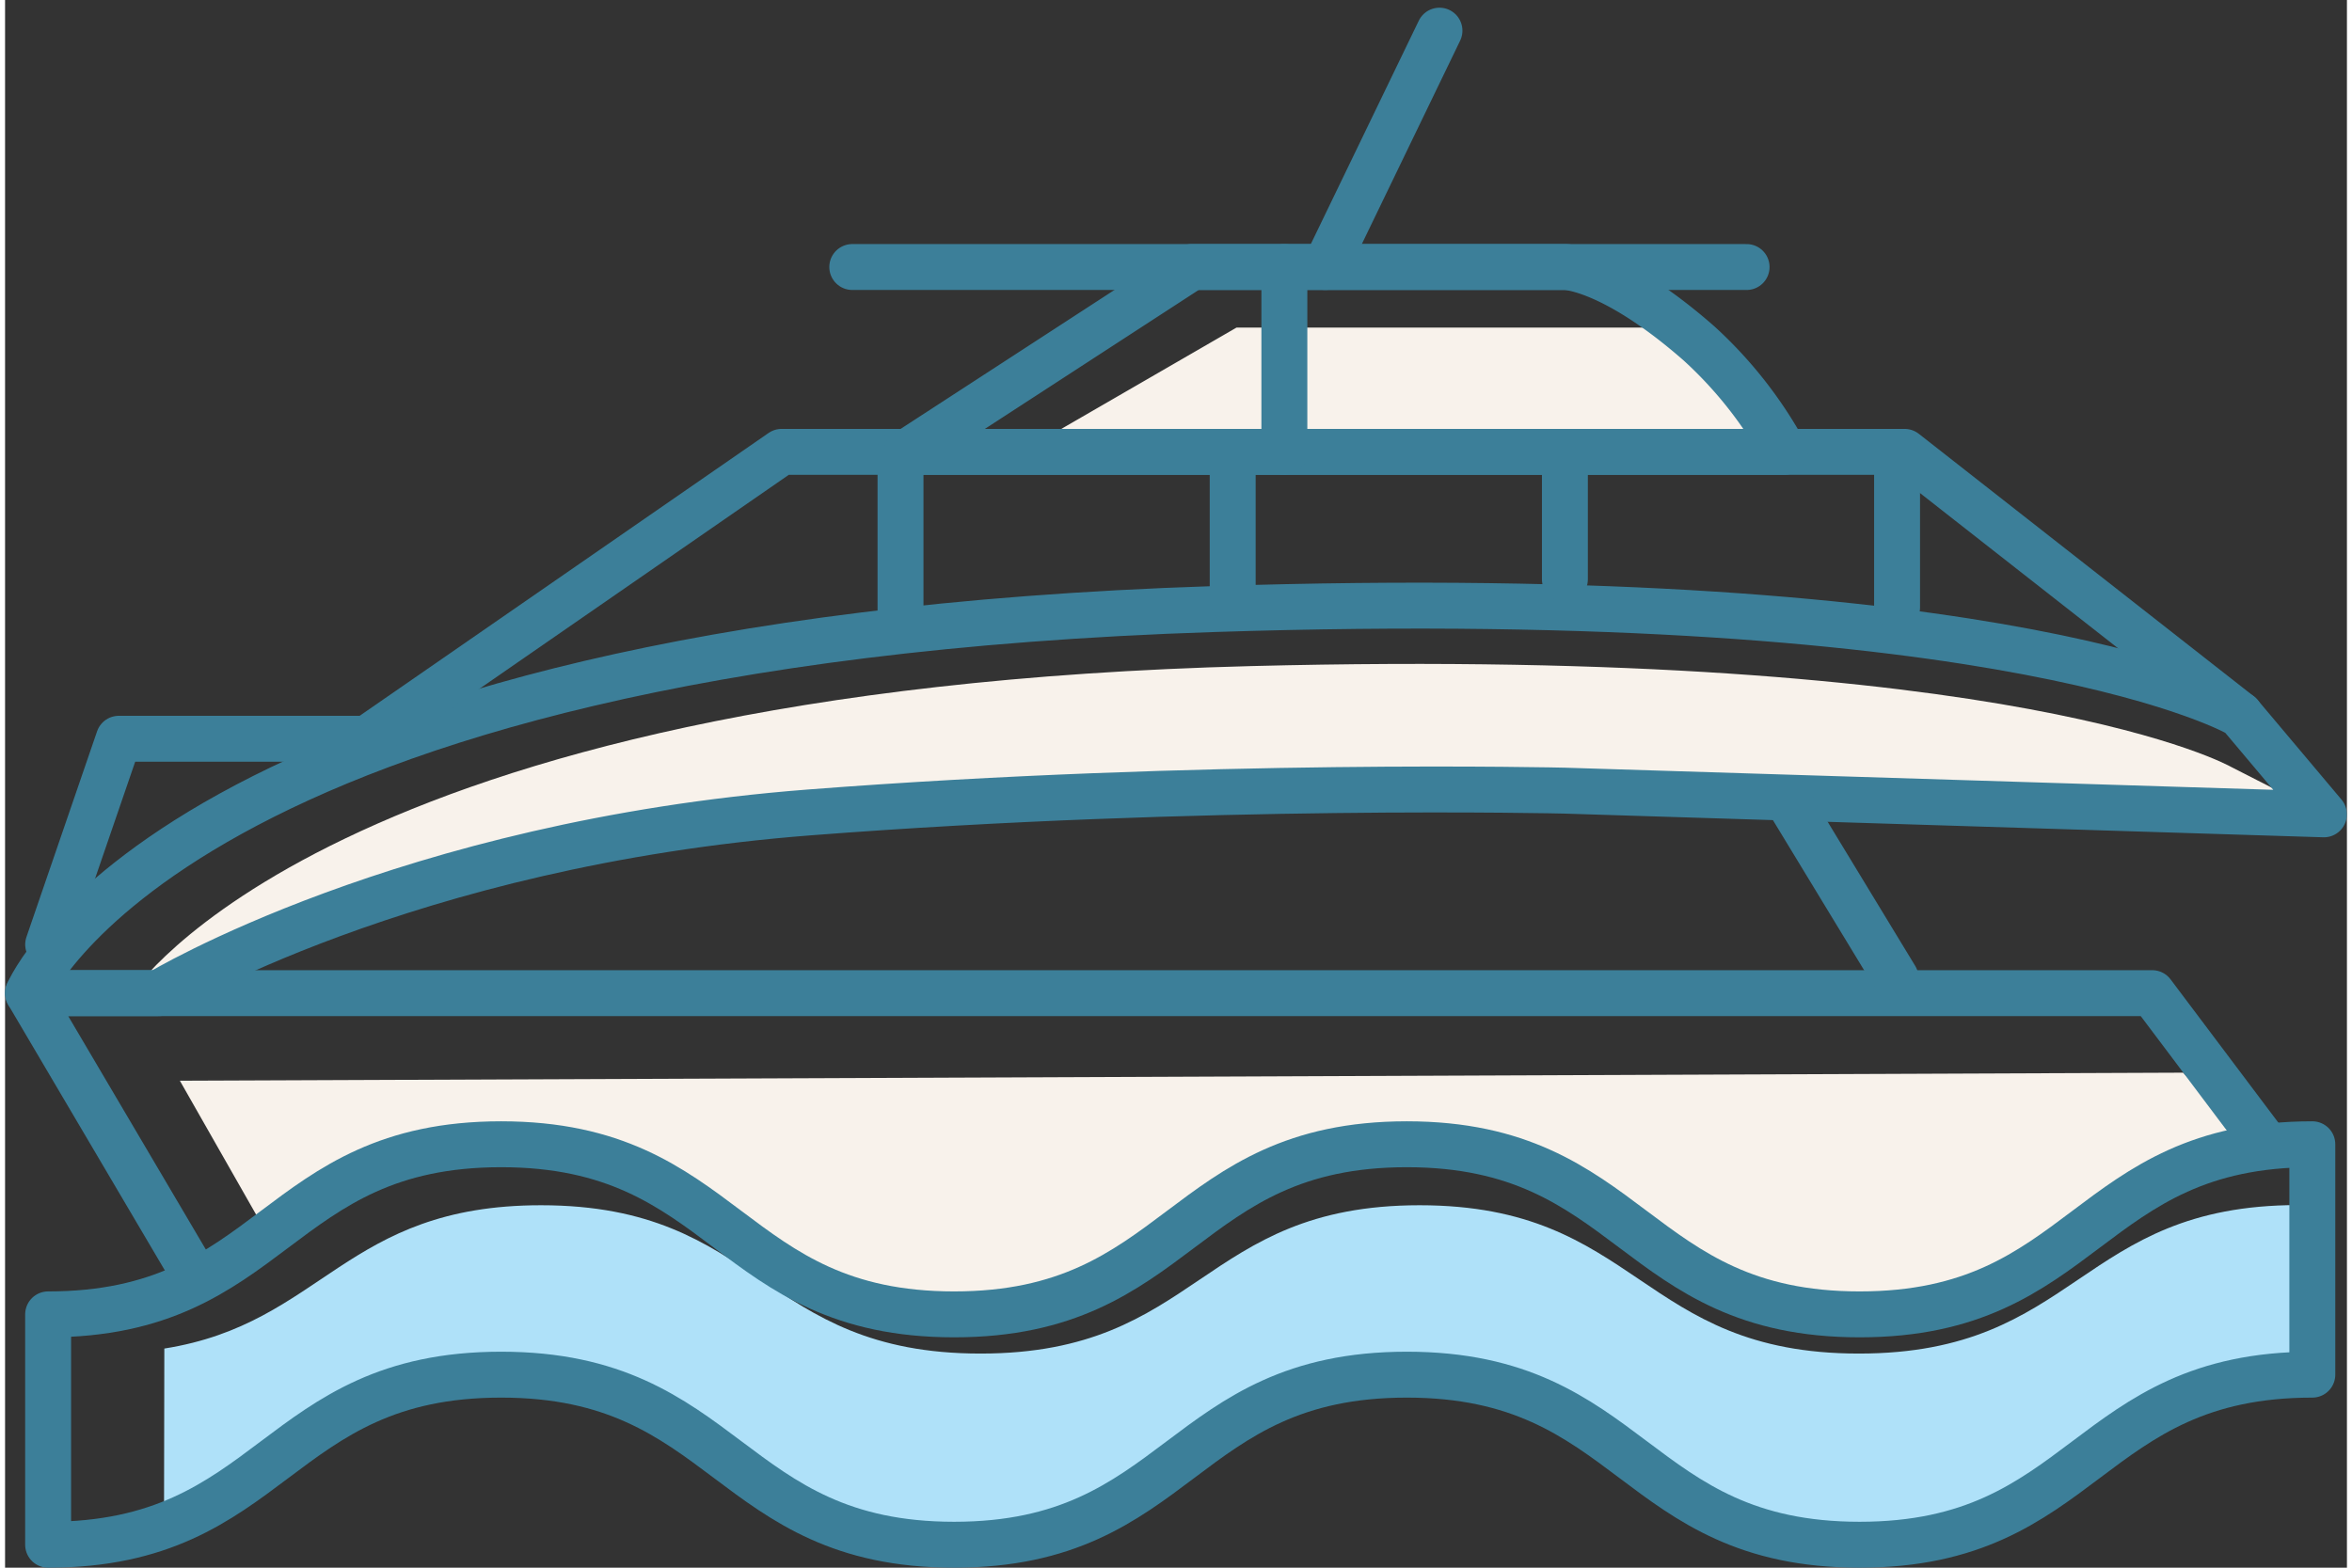
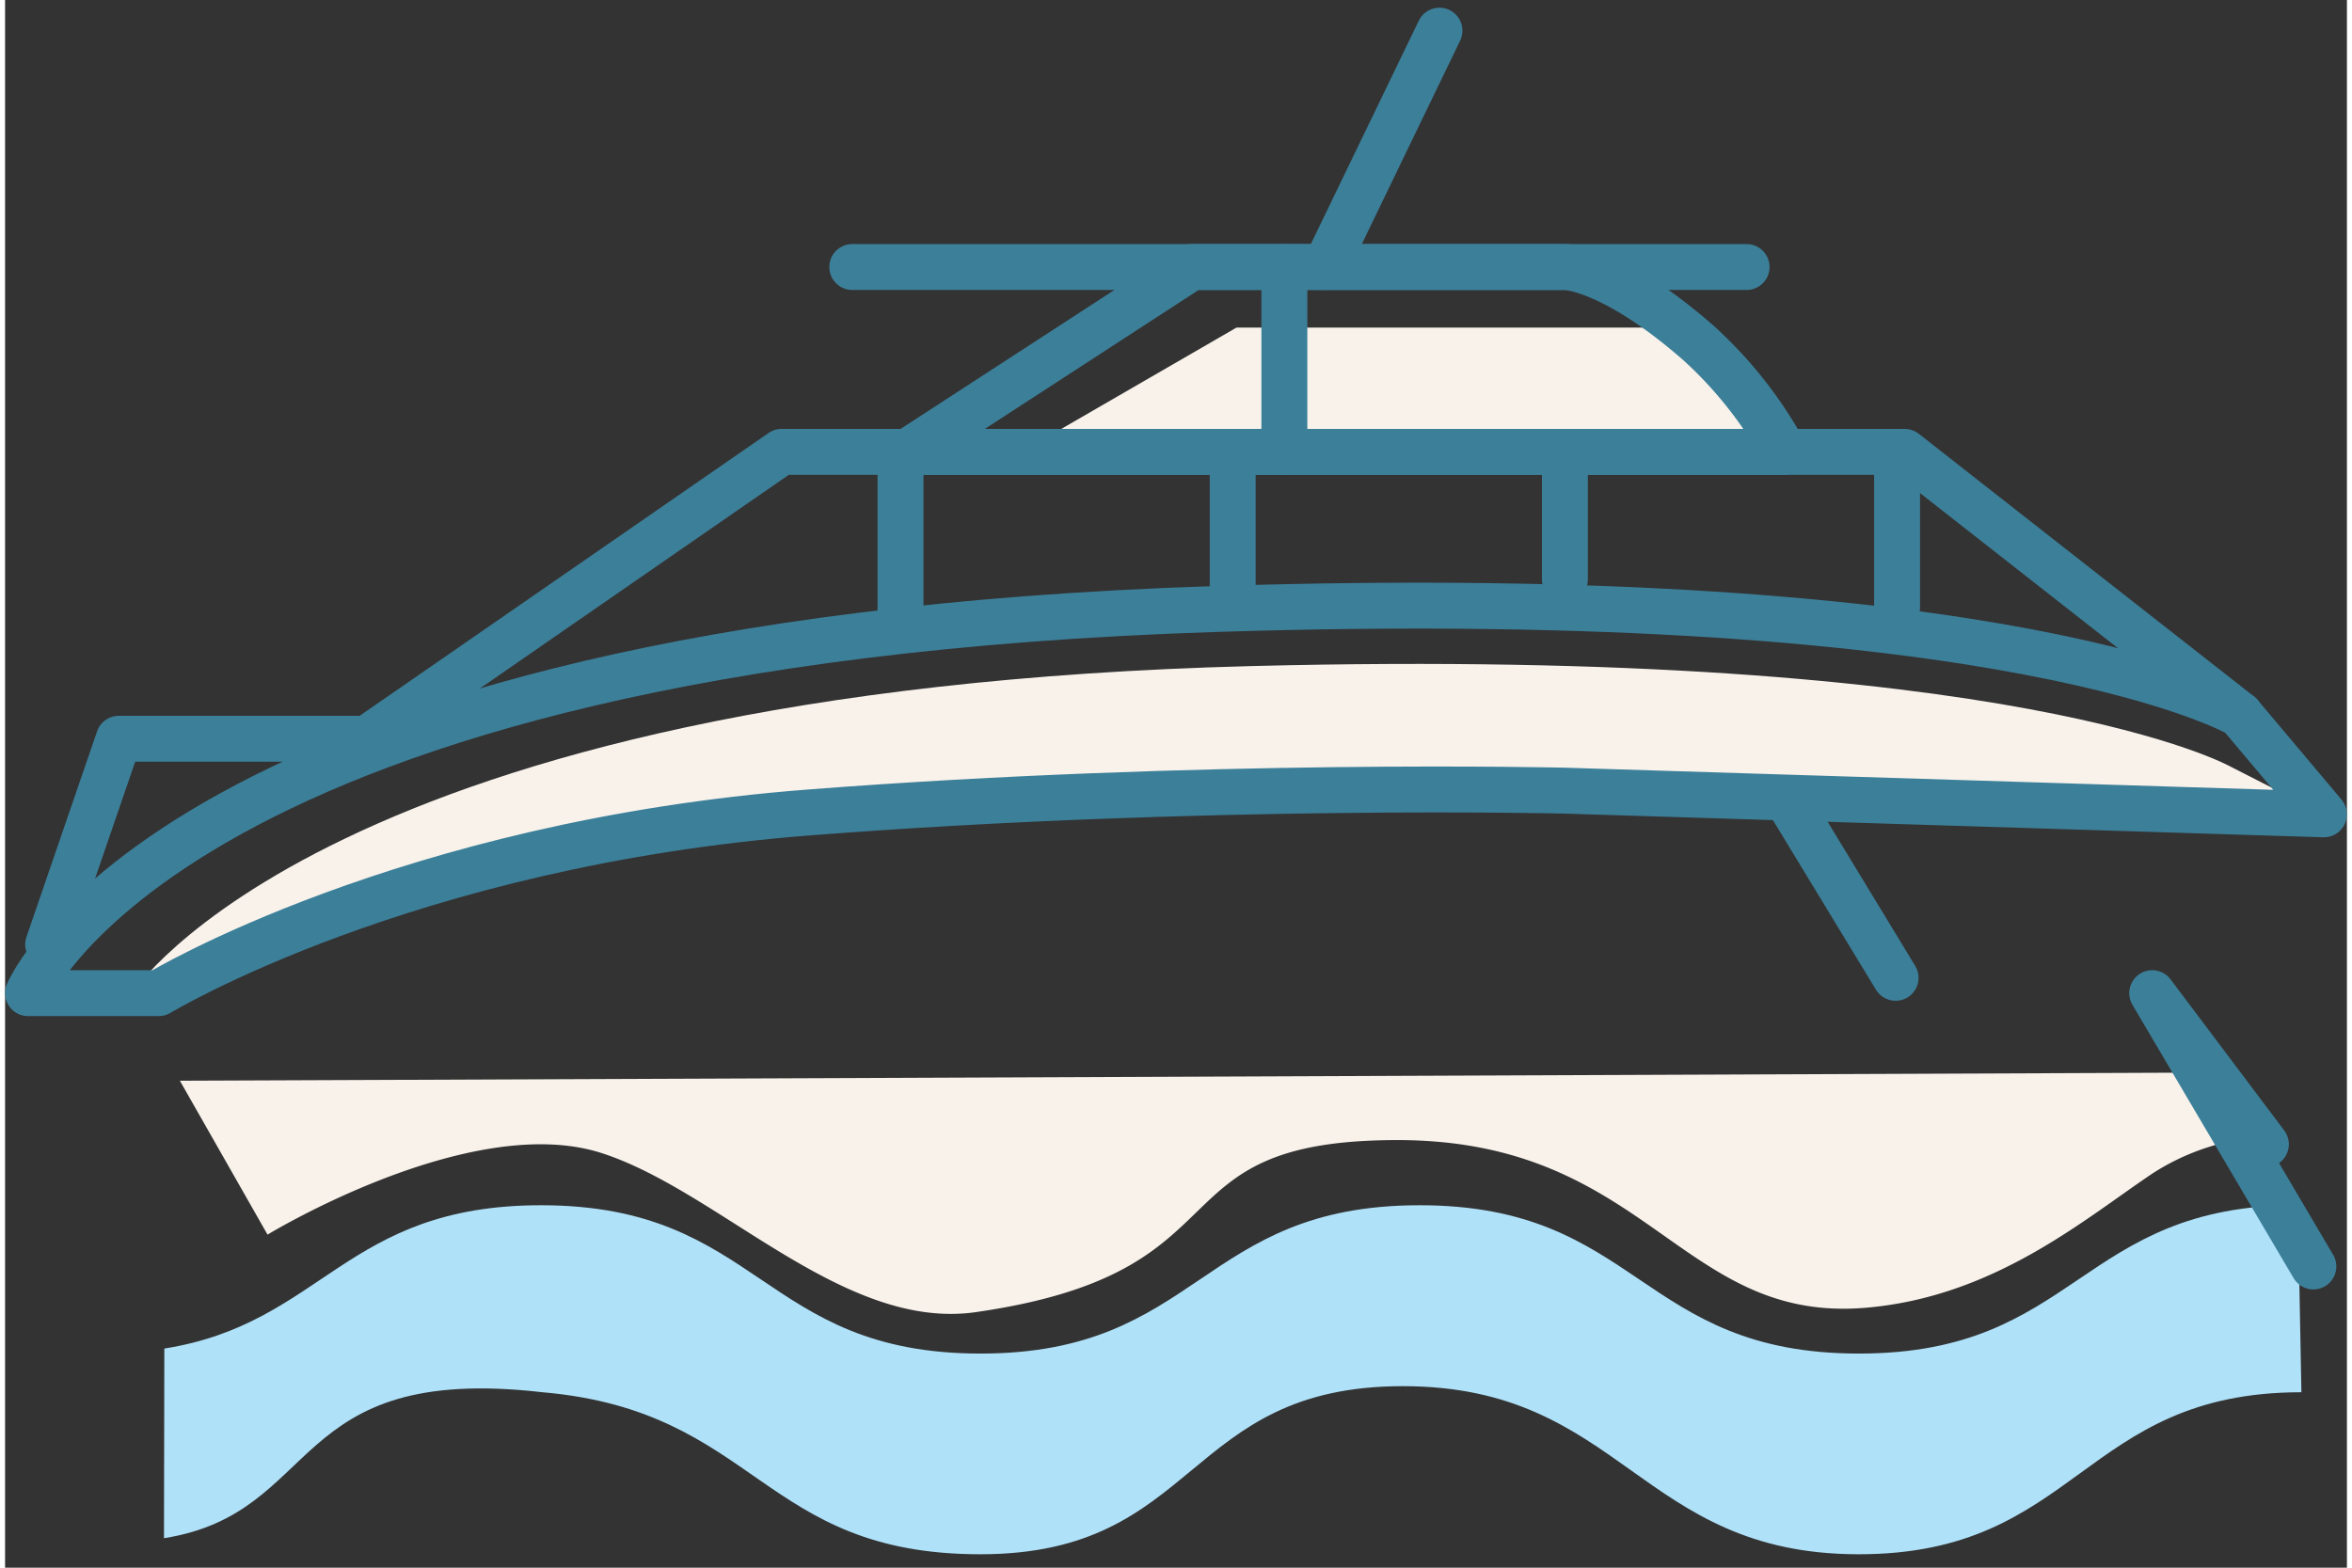
<svg xmlns="http://www.w3.org/2000/svg" width="117" height="78" viewBox="0 0 66.3 44.391">
  <rect x="0" y="0" width="66.3" height="44.391" fill="#333333" stroke="none" />
  <defs>
    <clipPath id="clip-path">
      <rect width="117" height="78" fill="none" />
    </clipPath>
  </defs>
  <g id="ico_-_pacific_whale_foundation" data-name="ico - pacific whale foundation" transform="translate(0)" clip-path="url(#clip-path)">
    <path id="Path_1948" data-name="Path 1948" d="M1133.985,1066.993l-1.741-1.869-56.715.228,2.482,4.358s5.739-3.5,9.449-2.312c3.34,1.07,6.843,5.045,10.6,4.507,7.917-1.136,4.857-4.872,11.937-4.872s7.989,5.178,13.234,4.75c3.666-.3,6.22-2.517,8.16-3.815A6.606,6.606,0,0,1,1133.985,1066.993Z" transform="translate(-1070.58 -1034.75)" fill="#f8f2eb" />
    <g id="Group_1123" data-name="Group 1123" transform="translate(-1070.58 -1034.75)">
      <path id="Path_1949" data-name="Path 1949" d="M1123.062,1073.078c-6.218,0-6.218-4.2-12.436-4.2s-6.218,4.2-12.431,4.2-6.221-4.2-12.442-4.2c-5.558,0-6.164,3.344-10.664,4.058l-.01,5.37c4.5-.713,3.45-4.967,10.714-4.133,6.1.529,6.181,4.588,12.4,4.588s5.742-4.76,11.96-4.76,6.689,4.76,12.907,4.76,6.314-4.588,12.531-4.588l-.1-5.3C1129.279,1068.88,1129.279,1073.078,1123.062,1073.078Z" fill="#afe1f9" />
    </g>
    <path id="Path_1950" data-name="Path 1950" d="M1105.443,1044.026H1117a12.022,12.022,0,0,1,2.069,1.852,13.344,13.344,0,0,0,1.888,1.852h-21.917Z" transform="translate(-1070.58 -1034.75)" fill="#f8f2eb" />
    <path id="Path_1951" data-name="Path 1951" d="M1133.595,1056.463s-5.98-3.409-27.74-2.852c-26.156.67-31.676,9.261-31.676,9.261l1.35-.434s6.14-3.773,17.051-4.618c10.653-.824,20.166-.749,20.166-.749l23.484.738Z" transform="translate(-1070.58 -1034.75)" fill="#f8f2eb" />
-     <path id="Path_1952" data-name="Path 1952" d="M1134.585,1067.151l-3.218-4.279H1071.23l4.563,7.74" transform="translate(-1070.58 -1034.75)" fill="none" stroke="#3c7f99" stroke-linecap="round" stroke-linejoin="round" stroke-width="1.3" />
+     <path id="Path_1952" data-name="Path 1952" d="M1134.585,1067.151l-3.218-4.279l4.563,7.74" transform="translate(-1070.58 -1034.75)" fill="none" stroke="#3c7f99" stroke-linecap="round" stroke-linejoin="round" stroke-width="1.3" />
    <path id="Path_1953" data-name="Path 1953" d="M1133.851,1054.985s-6.271-3.73-29.068-2.988c-29.447.957-33.553,10.875-33.553,10.875h3.7s6.982-4.232,18.415-5.117c11.164-.864,21.393-.617,21.393-.617l21.49.671Z" transform="translate(-1070.58 -1034.75)" fill="none" stroke="#3c7f99" stroke-linecap="round" stroke-linejoin="round" stroke-width="1.3" />
    <line id="Line_496" data-name="Line 496" x1="3.069" y1="5.052" transform="translate(50.453 22.636)" fill="none" stroke="#3c7f99" stroke-linecap="round" stroke-linejoin="round" stroke-width="1.3" />
    <path id="Path_1954" data-name="Path 1954" d="M1133.851,1054.985l-9.493-7.44h-31.793l-11.743,8.124" transform="translate(-1070.58 -1034.75)" fill="none" stroke="#3c7f99" stroke-linecap="round" stroke-linejoin="round" stroke-width="1.3" />
    <line id="Line_497" data-name="Line 497" y2="4.409" transform="translate(53.564 12.795)" fill="none" stroke="#3c7f99" stroke-linecap="round" stroke-linejoin="round" stroke-width="1.3" />
    <line id="Line_498" data-name="Line 498" y2="3.61" transform="translate(44.16 12.795)" fill="none" stroke="#3c7f99" stroke-linecap="round" stroke-linejoin="round" stroke-width="1.3" />
    <line id="Line_499" data-name="Line 499" y2="4.196" transform="translate(34.755 12.795)" fill="none" stroke="#3c7f99" stroke-linecap="round" stroke-linejoin="round" stroke-width="1.3" />
    <line id="Line_500" data-name="Line 500" y2="4.61" transform="translate(25.351 12.795)" fill="none" stroke="#3c7f99" stroke-linecap="round" stroke-linejoin="round" stroke-width="1.3" />
    <path id="Path_1955" data-name="Path 1955" d="M1104.181,1042.31h10.559s1.33,0,3.8,2.167a11.9,11.9,0,0,1,2.414,3.068h-24.828Z" transform="translate(-1070.58 -1034.75)" fill="none" stroke="#3c7f99" stroke-linecap="round" stroke-linejoin="round" stroke-width="1.3" />
    <line id="Line_501" data-name="Line 501" y1="6.692" x2="3.234" transform="translate(37.375 0.868)" fill="none" stroke="#3c7f99" stroke-linecap="round" stroke-linejoin="round" stroke-width="1.3" />
    <line id="Line_502" data-name="Line 502" x1="25.319" transform="translate(23.985 7.561)" fill="none" stroke="#3c7f99" stroke-linecap="round" stroke-linejoin="round" stroke-width="1.3" />
    <line id="Line_503" data-name="Line 503" y1="5.234" transform="translate(36.218 7.561)" fill="none" stroke="#3c7f99" stroke-linecap="round" stroke-linejoin="round" stroke-width="1.3" />
    <g id="Group_1124" data-name="Group 1124" transform="translate(-1070.58 -1034.75)">
-       <path id="Path_1956" data-name="Path 1956" d="M1135.9,1073.675c-6.407,0-6.407,4.816-12.816,4.816s-6.409-4.816-12.82-4.816-6.41,4.816-12.815,4.816-6.411-4.816-12.825-4.816-6.414,4.816-12.825,4.816v-6.523c6.411,0,6.411-4.817,12.825-4.817s6.414,4.817,12.825,4.817,6.418-4.817,12.815-4.817,6.411,4.817,12.82,4.817,6.409-4.817,12.816-4.817Z" fill="none" stroke="#3c7f99" stroke-linecap="round" stroke-linejoin="round" stroke-width="1.3" />
-     </g>
+       </g>
    <path id="Path_1957" data-name="Path 1957" d="M1071.8,1061.494l2-5.825h7.018" transform="translate(-1070.58 -1034.75)" fill="none" stroke="#3c7f99" stroke-linecap="round" stroke-linejoin="round" stroke-width="1.3" />
  </g>
</svg>